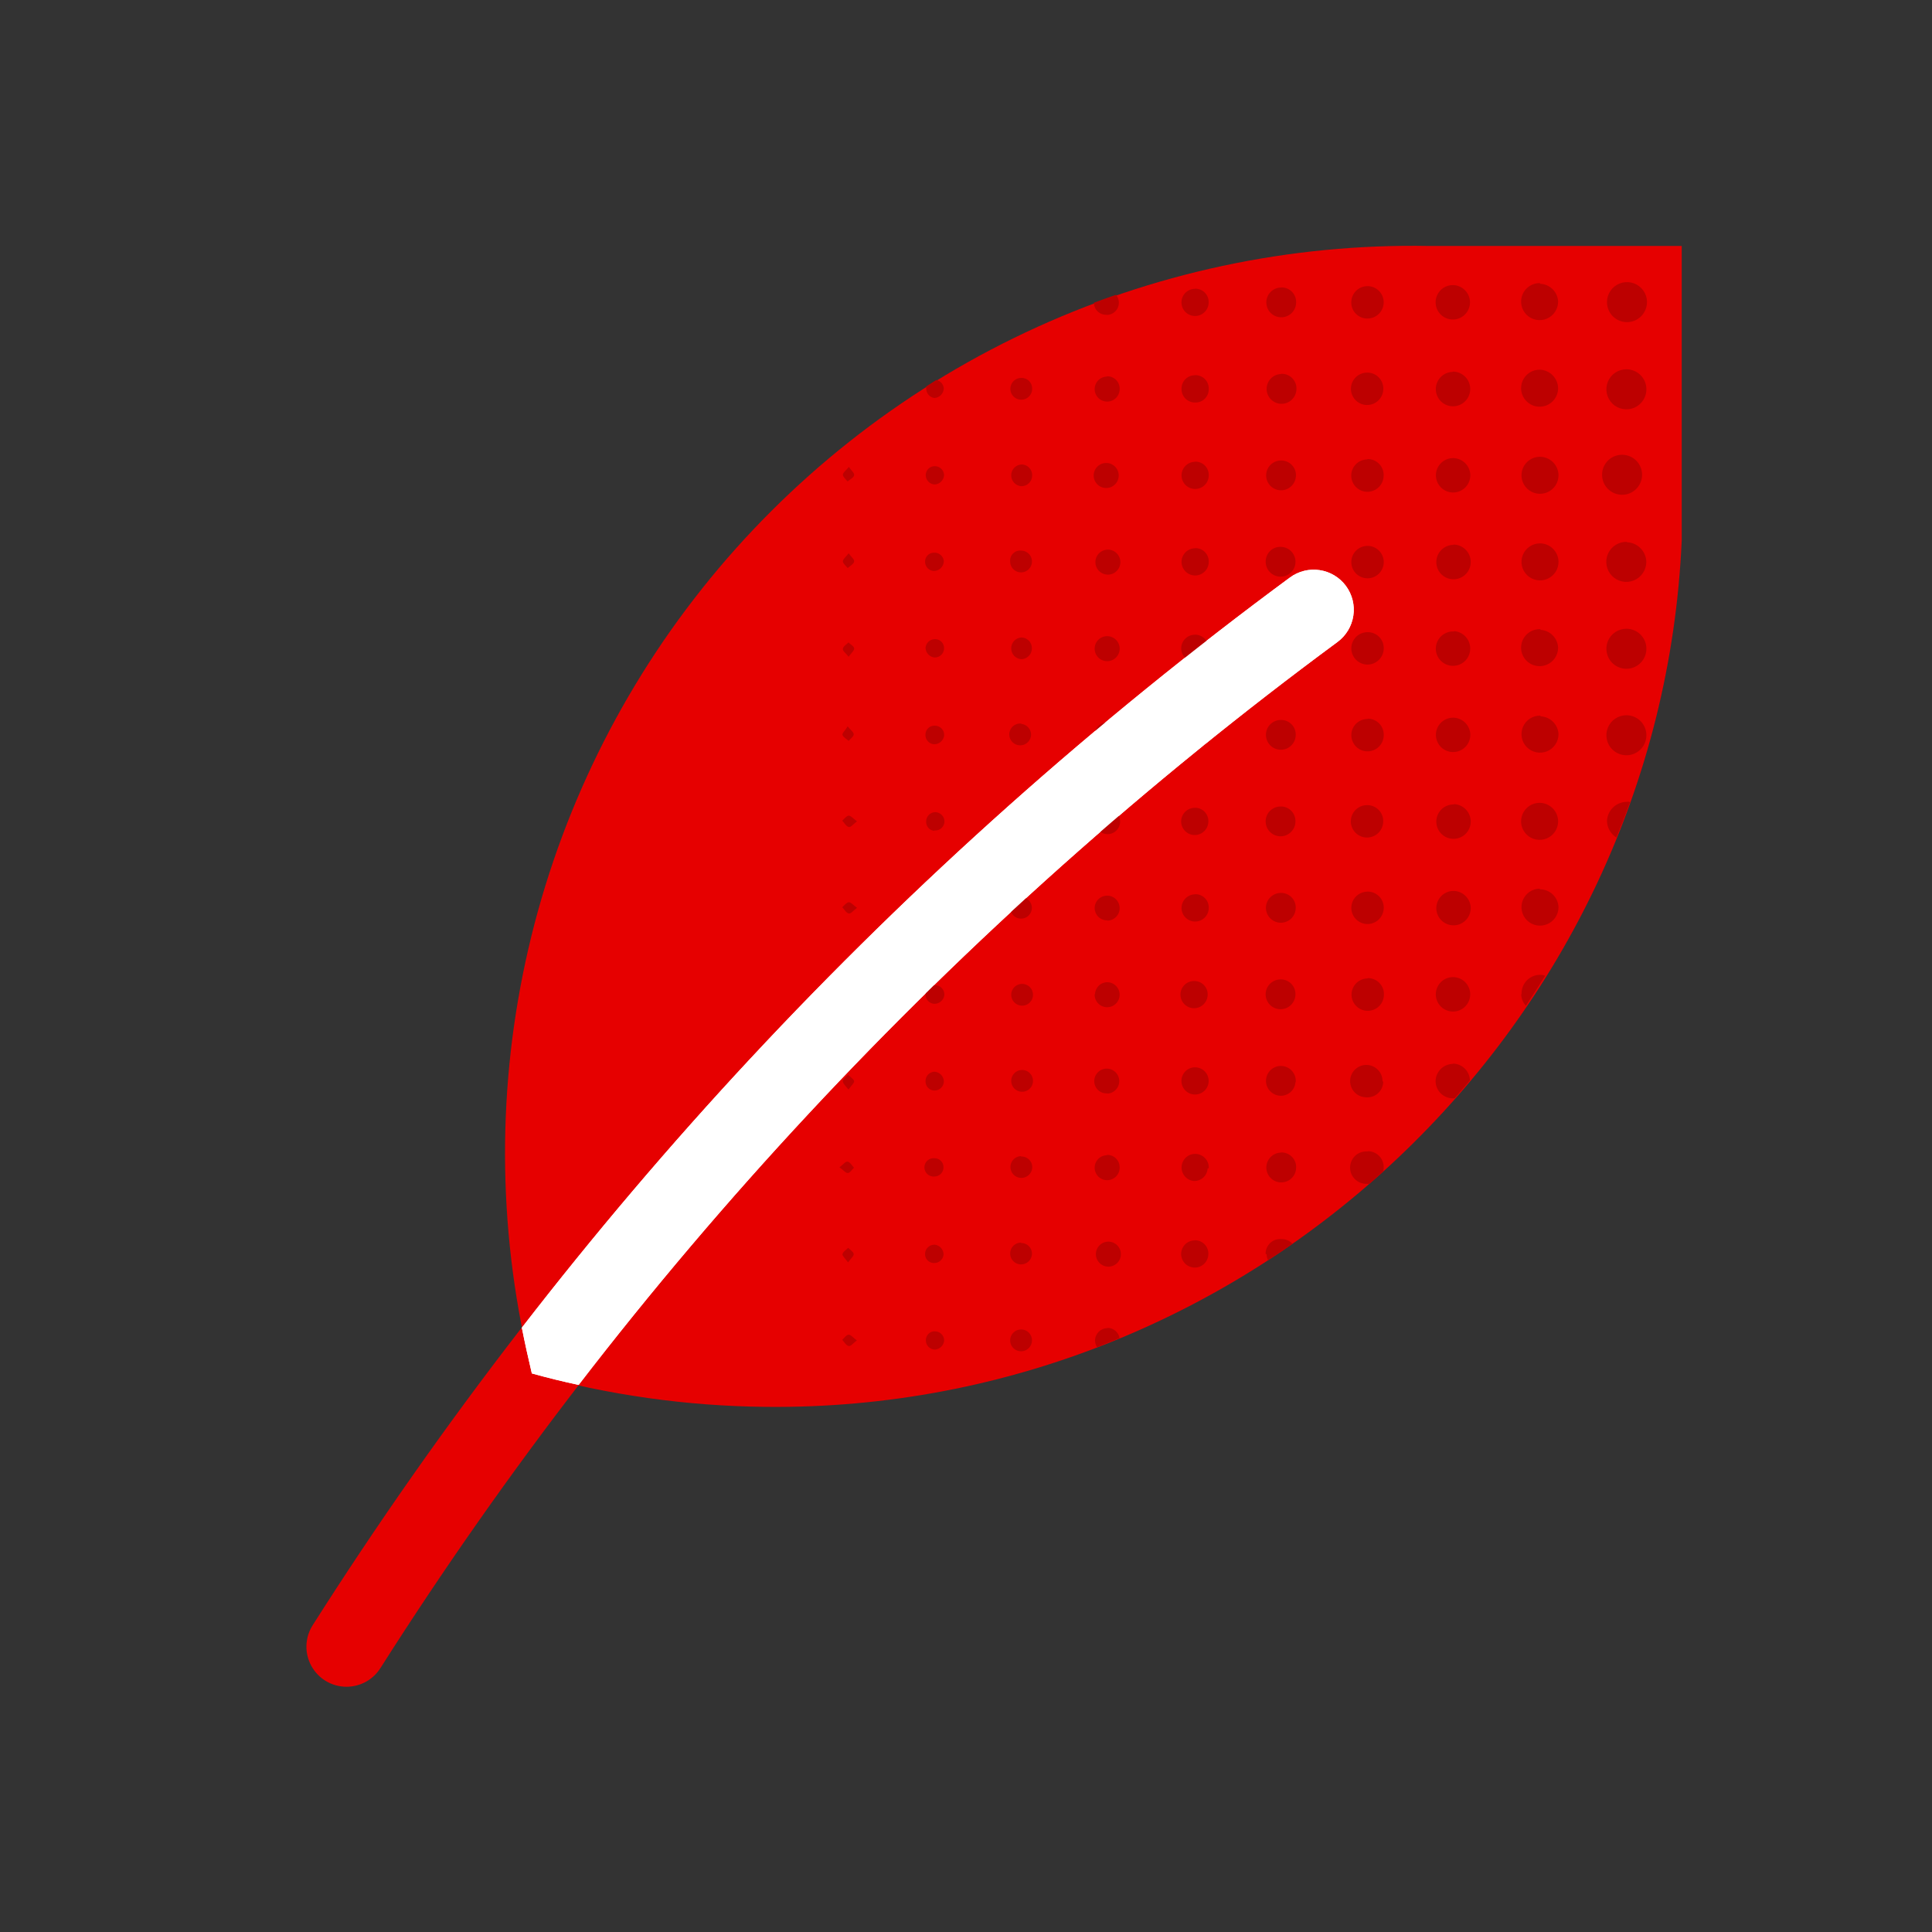
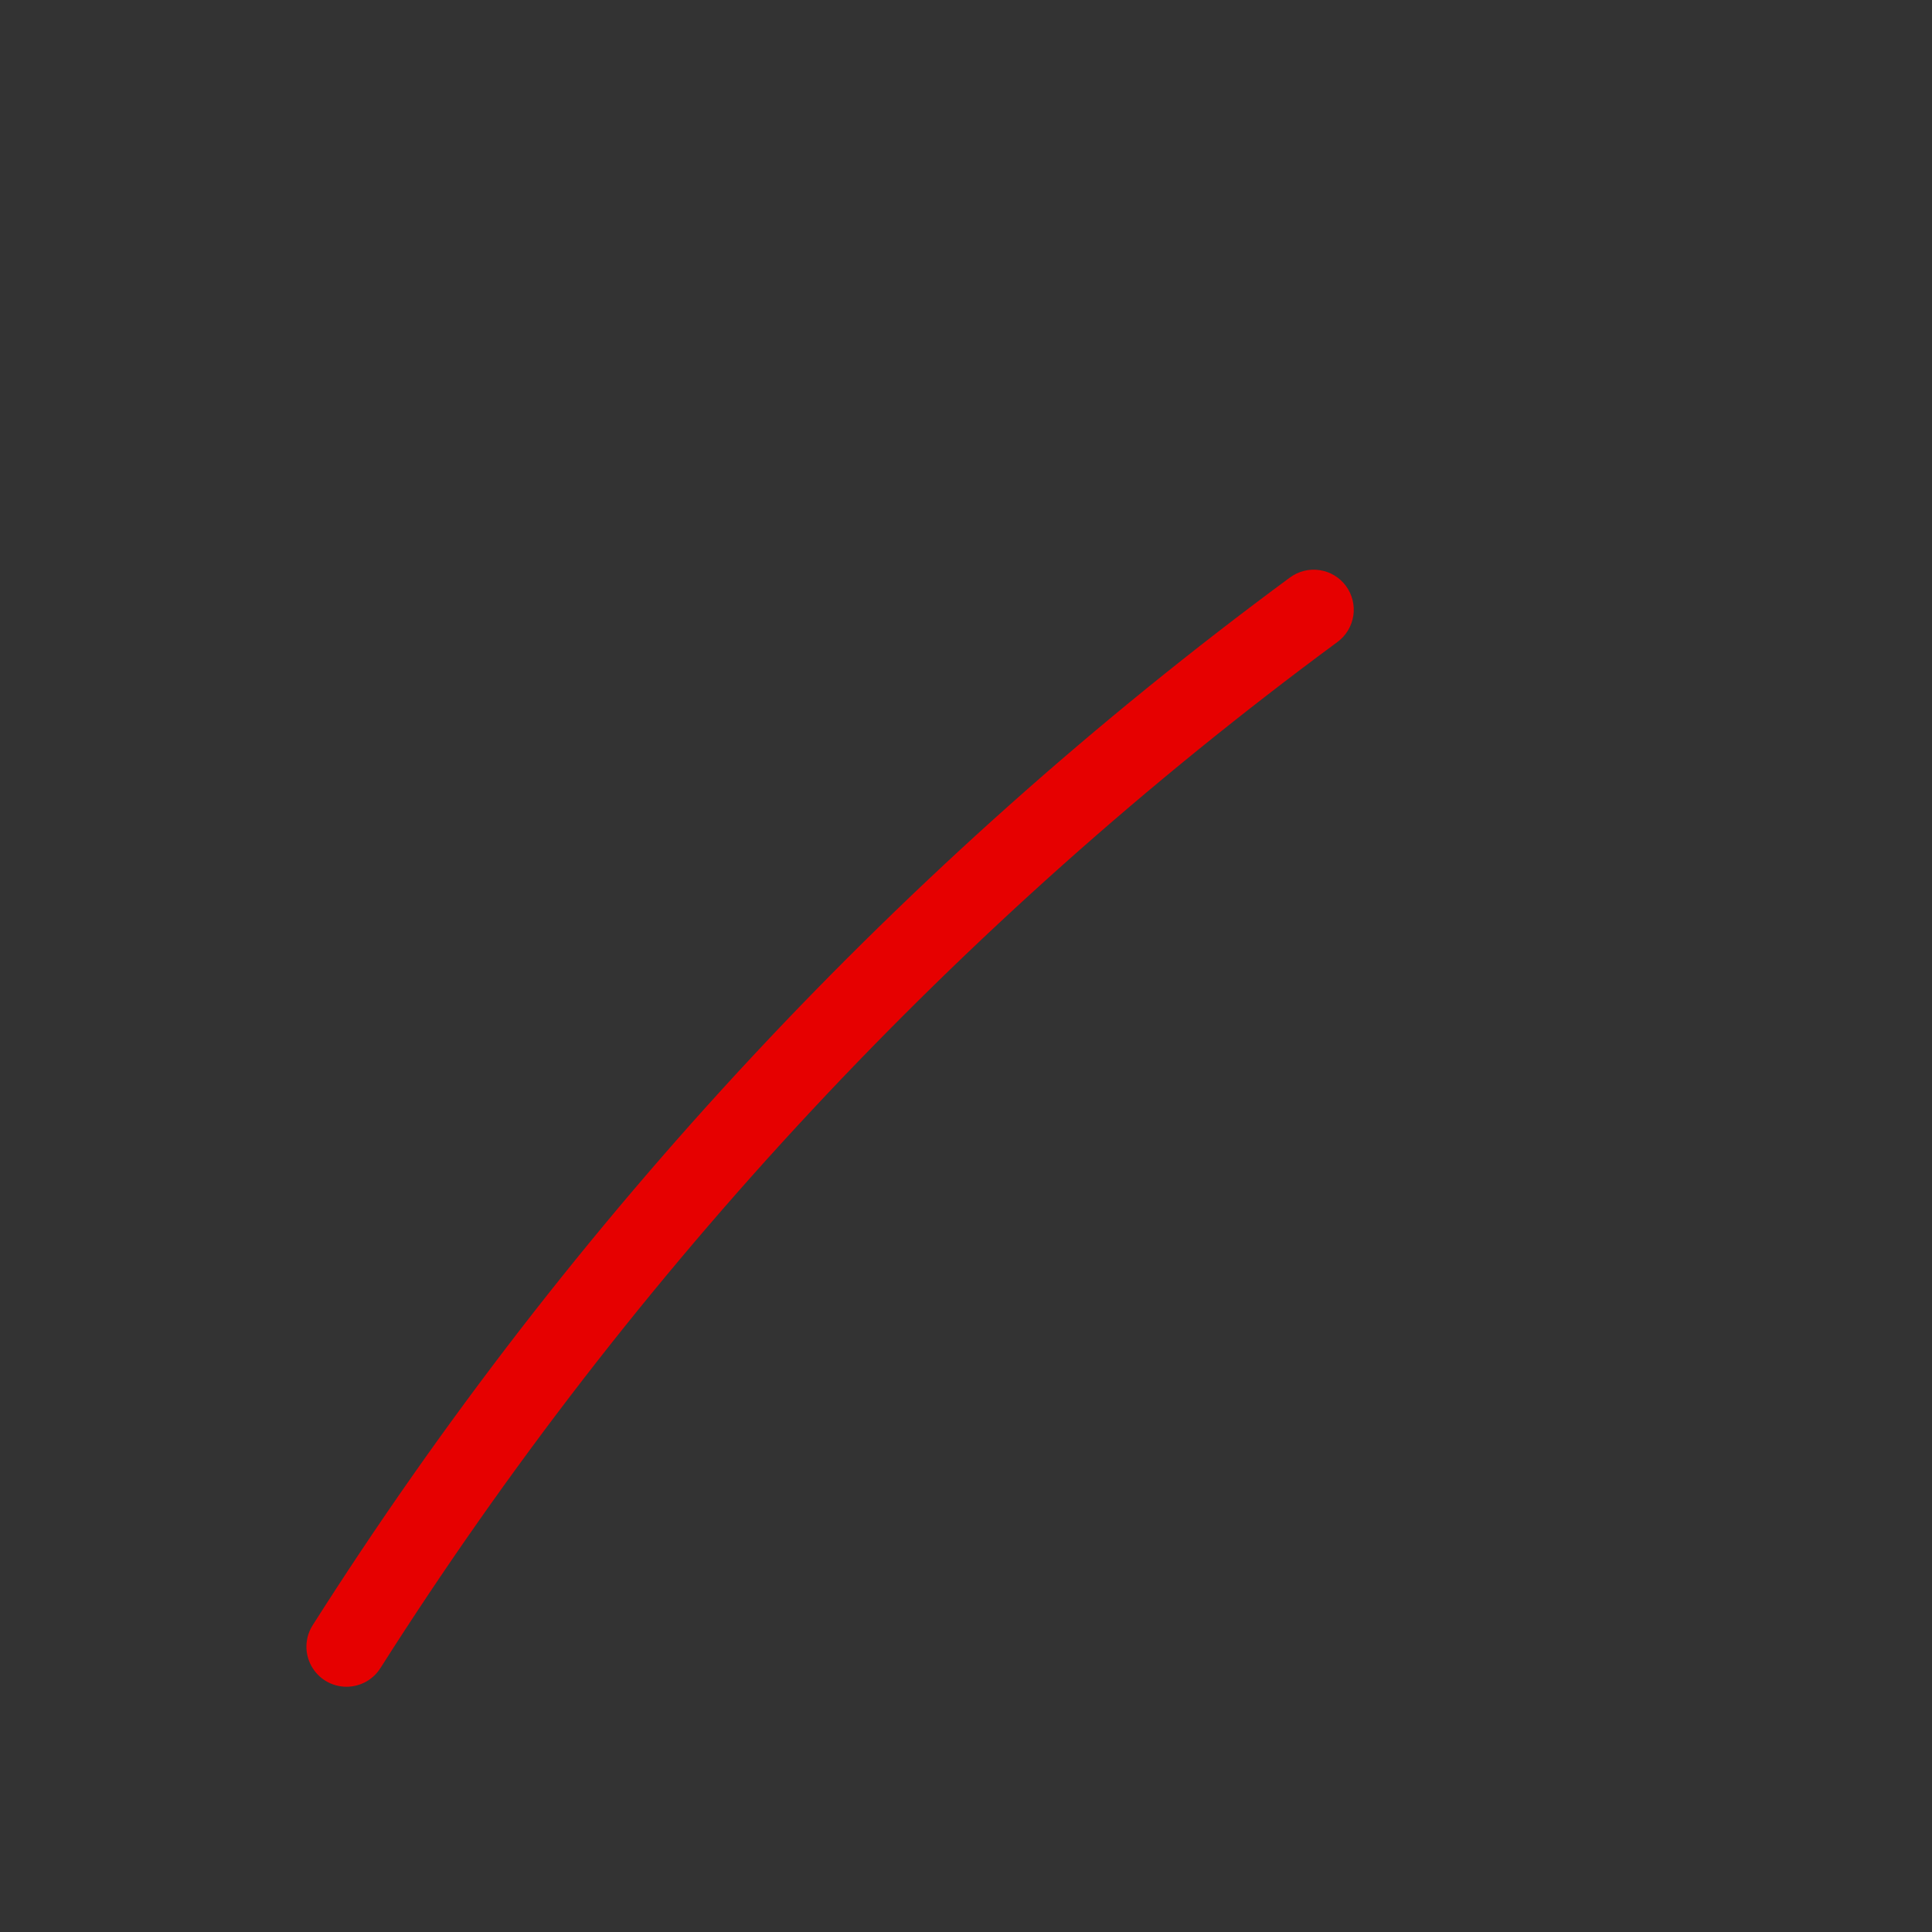
<svg xmlns="http://www.w3.org/2000/svg" width="48" height="48" viewBox="0 0 48 48" fill="none">
  <rect x="0" y="0" width="48" height="48" fill="#333333" stroke="none" />
-   <path d="M41.782 13.43C41.243 25.505 31.106 35.085 19.021 34.953C17.061 34.934 15.112 34.659 13.224 34.135C12.382 30.776 12.325 27.269 13.057 23.885C13.789 20.5 15.291 17.33 17.446 14.62C19.601 11.91 22.351 9.733 25.483 8.257C28.616 6.781 32.046 6.047 35.508 6.111H41.782V13.43Z" fill="#E60000" />
  <path d="M8.605 41.907C8.427 41.906 8.253 41.858 8.1 41.767C7.947 41.676 7.821 41.546 7.736 41.39C7.65 41.234 7.608 41.058 7.613 40.881C7.619 40.703 7.672 40.53 7.767 40.38C14.182 30.276 22.415 21.45 32.048 14.348C32.261 14.191 32.526 14.125 32.788 14.165C33.048 14.204 33.283 14.345 33.44 14.558C33.596 14.77 33.662 15.036 33.623 15.297C33.583 15.558 33.442 15.793 33.23 15.949C23.797 22.906 15.735 31.55 9.451 41.444C9.361 41.586 9.236 41.704 9.088 41.785C8.94 41.865 8.774 41.907 8.605 41.907Z" fill="#E60000" />
-   <path d="M33.23 15.95C33.442 15.793 33.584 15.559 33.623 15.297C33.663 15.037 33.597 14.771 33.44 14.558C33.283 14.346 33.049 14.204 32.788 14.165C32.527 14.126 32.261 14.191 32.048 14.348C27.218 17.911 22.729 21.914 18.638 26.306C16.649 28.443 14.758 30.67 12.965 32.986C13.04 33.367 13.124 33.745 13.214 34.123C13.597 34.23 13.985 34.324 14.376 34.409C16.176 32.071 18.083 29.823 20.096 27.664C24.102 23.361 28.499 19.44 33.23 15.95Z" fill="white" />
-   <path d="M39.925 7.506C39.925 7.407 39.954 7.31 40.01 7.228C40.065 7.146 40.144 7.082 40.236 7.045C40.328 7.008 40.429 6.999 40.526 7.02C40.623 7.04 40.711 7.089 40.78 7.161C40.849 7.232 40.895 7.322 40.912 7.42C40.929 7.518 40.917 7.618 40.876 7.709C40.836 7.799 40.77 7.876 40.686 7.928C40.602 7.981 40.504 8.007 40.405 8.003C40.276 7.999 40.154 7.944 40.064 7.852C39.975 7.759 39.925 7.635 39.925 7.506ZM40.407 17.77C40.308 17.77 40.211 17.8 40.129 17.855C40.047 17.91 39.983 17.989 39.946 18.081C39.909 18.172 39.9 18.273 39.921 18.37C39.941 18.467 39.99 18.555 40.061 18.624C40.132 18.693 40.222 18.739 40.319 18.757C40.417 18.774 40.517 18.762 40.608 18.723C40.699 18.683 40.775 18.616 40.828 18.533C40.881 18.449 40.907 18.351 40.904 18.252C40.901 18.123 40.846 18 40.754 17.91C40.661 17.82 40.536 17.77 40.407 17.77ZM40.407 15.621C40.308 15.621 40.211 15.651 40.129 15.706C40.047 15.761 39.983 15.84 39.946 15.932C39.909 16.024 39.9 16.124 39.921 16.221C39.941 16.318 39.99 16.407 40.061 16.476C40.132 16.544 40.222 16.591 40.319 16.608C40.417 16.626 40.517 16.614 40.608 16.574C40.699 16.534 40.775 16.468 40.828 16.384C40.881 16.3 40.907 16.203 40.904 16.104C40.901 15.974 40.846 15.852 40.754 15.761C40.661 15.671 40.536 15.621 40.407 15.621ZM40.407 9.175C40.308 9.175 40.211 9.204 40.129 9.26C40.047 9.315 39.983 9.394 39.946 9.486C39.909 9.578 39.9 9.679 39.921 9.776C39.942 9.873 39.991 9.961 40.062 10.03C40.133 10.099 40.224 10.145 40.321 10.162C40.419 10.179 40.519 10.167 40.61 10.127C40.7 10.086 40.777 10.02 40.829 9.936C40.882 9.852 40.908 9.754 40.904 9.655C40.9 9.525 40.845 9.403 40.752 9.313C40.659 9.224 40.534 9.174 40.405 9.175H40.407ZM39.925 20.394C39.926 20.477 39.948 20.559 39.99 20.632C40.031 20.704 40.09 20.765 40.161 20.809C40.28 20.516 40.395 20.22 40.502 19.921C40.472 19.918 40.442 19.918 40.412 19.921C40.286 19.924 40.166 19.974 40.075 20.061C39.985 20.149 39.931 20.268 39.925 20.394ZM40.422 13.462C40.323 13.459 40.225 13.485 40.141 13.538C40.057 13.59 39.991 13.666 39.95 13.757C39.91 13.848 39.898 13.948 39.915 14.046C39.932 14.143 39.978 14.234 40.047 14.305C40.115 14.376 40.204 14.425 40.301 14.446C40.398 14.467 40.499 14.458 40.591 14.421C40.683 14.384 40.761 14.32 40.817 14.238C40.872 14.156 40.902 14.059 40.902 13.96C40.9 13.831 40.847 13.709 40.756 13.618C40.666 13.527 40.543 13.475 40.415 13.472L40.422 13.462ZM40.422 11.314C40.35 11.295 40.274 11.293 40.201 11.308C40.128 11.323 40.059 11.354 39.999 11.399C39.94 11.444 39.891 11.502 39.857 11.569C39.823 11.635 39.804 11.708 39.803 11.783C39.801 11.858 39.816 11.932 39.846 12C39.877 12.068 39.922 12.128 39.98 12.176C40.037 12.224 40.104 12.259 40.176 12.277C40.248 12.296 40.324 12.298 40.397 12.284C40.508 12.261 40.608 12.202 40.68 12.116C40.753 12.03 40.794 11.921 40.797 11.809C40.8 11.696 40.764 11.585 40.696 11.495C40.628 11.405 40.531 11.341 40.422 11.314ZM38.273 17.78C38.182 17.777 38.092 17.802 38.014 17.851C37.937 17.9 37.876 17.971 37.839 18.055C37.803 18.139 37.792 18.232 37.808 18.322C37.824 18.412 37.867 18.495 37.931 18.561C37.995 18.626 38.077 18.671 38.166 18.69C38.256 18.709 38.349 18.701 38.434 18.666C38.519 18.632 38.591 18.573 38.642 18.497C38.694 18.421 38.721 18.331 38.721 18.24C38.715 18.123 38.666 18.013 38.583 17.931C38.501 17.849 38.39 17.802 38.273 17.797V17.78ZM38.256 22.078C38.165 22.078 38.077 22.106 38.002 22.157C37.927 22.209 37.868 22.281 37.834 22.365C37.8 22.449 37.792 22.541 37.81 22.63C37.828 22.719 37.873 22.801 37.937 22.865C38.002 22.928 38.084 22.972 38.173 22.989C38.262 23.006 38.354 22.997 38.438 22.962C38.522 22.927 38.593 22.868 38.644 22.793C38.694 22.717 38.721 22.628 38.721 22.538C38.716 22.418 38.664 22.305 38.578 22.222C38.491 22.14 38.376 22.094 38.256 22.095V22.078ZM38.256 7.033C38.164 7.032 38.075 7.059 37.998 7.109C37.922 7.159 37.862 7.231 37.827 7.316C37.791 7.4 37.782 7.493 37.8 7.583C37.817 7.673 37.862 7.755 37.926 7.82C37.991 7.884 38.074 7.928 38.164 7.945C38.254 7.963 38.347 7.953 38.431 7.917C38.515 7.881 38.587 7.821 38.637 7.744C38.687 7.667 38.712 7.578 38.711 7.486C38.704 7.371 38.654 7.263 38.572 7.183C38.49 7.103 38.381 7.055 38.266 7.051L38.256 7.033ZM37.793 24.691C37.794 24.801 37.835 24.907 37.91 24.987C38.074 24.739 38.233 24.49 38.39 24.241C38.346 24.225 38.298 24.218 38.251 24.219C38.189 24.221 38.128 24.235 38.072 24.261C38.016 24.287 37.965 24.323 37.923 24.369C37.882 24.415 37.849 24.468 37.829 24.527C37.808 24.585 37.8 24.647 37.803 24.709L37.793 24.691ZM38.268 15.631C38.177 15.628 38.086 15.652 38.008 15.7C37.931 15.748 37.869 15.819 37.831 15.902C37.794 15.986 37.782 16.079 37.797 16.169C37.813 16.259 37.855 16.343 37.918 16.409C37.982 16.475 38.063 16.521 38.153 16.54C38.242 16.56 38.336 16.552 38.421 16.518C38.506 16.485 38.579 16.426 38.631 16.35C38.682 16.275 38.71 16.185 38.711 16.094C38.706 15.979 38.66 15.87 38.58 15.788C38.5 15.706 38.392 15.656 38.278 15.649L38.268 15.631ZM38.711 9.662C38.713 9.54 38.667 9.422 38.584 9.333C38.5 9.244 38.385 9.19 38.263 9.185C38.172 9.182 38.083 9.207 38.006 9.255C37.929 9.303 37.869 9.373 37.831 9.456C37.794 9.539 37.782 9.631 37.797 9.72C37.812 9.81 37.853 9.893 37.916 9.959C37.978 10.025 38.058 10.072 38.146 10.093C38.235 10.113 38.327 10.107 38.412 10.076C38.497 10.044 38.571 9.988 38.624 9.914C38.677 9.841 38.708 9.753 38.711 9.662ZM38.251 13.5C38.16 13.502 38.072 13.53 37.997 13.583C37.923 13.635 37.865 13.708 37.832 13.792C37.799 13.877 37.792 13.97 37.811 14.058C37.831 14.147 37.876 14.228 37.942 14.291C38.007 14.354 38.09 14.396 38.179 14.412C38.269 14.429 38.361 14.418 38.444 14.382C38.528 14.345 38.598 14.285 38.648 14.209C38.697 14.133 38.722 14.043 38.721 13.952C38.718 13.83 38.667 13.714 38.579 13.629C38.491 13.544 38.373 13.498 38.251 13.5ZM38.251 11.348C38.16 11.35 38.072 11.379 37.997 11.431C37.923 11.483 37.865 11.556 37.832 11.641C37.799 11.726 37.792 11.818 37.811 11.907C37.831 11.996 37.876 12.077 37.942 12.14C38.007 12.203 38.09 12.245 38.179 12.261C38.269 12.277 38.361 12.267 38.444 12.23C38.528 12.194 38.598 12.134 38.648 12.058C38.697 11.981 38.722 11.892 38.721 11.801C38.718 11.679 38.666 11.563 38.579 11.478C38.491 11.394 38.373 11.347 38.251 11.348ZM38.251 19.946C38.16 19.946 38.071 19.973 37.995 20.023C37.92 20.074 37.861 20.146 37.826 20.23C37.791 20.314 37.782 20.406 37.799 20.495C37.817 20.584 37.861 20.666 37.925 20.731C37.989 20.795 38.071 20.839 38.16 20.857C38.249 20.875 38.341 20.866 38.425 20.832C38.509 20.797 38.581 20.739 38.632 20.664C38.683 20.588 38.711 20.5 38.711 20.409C38.711 20.288 38.664 20.172 38.58 20.086C38.496 20 38.381 19.949 38.261 19.946H38.251ZM36.1 17.83C36.015 17.83 35.933 17.856 35.863 17.903C35.793 17.95 35.738 18.017 35.706 18.095C35.674 18.174 35.666 18.259 35.683 18.342C35.7 18.425 35.74 18.501 35.8 18.561C35.86 18.62 35.937 18.661 36.02 18.677C36.102 18.693 36.188 18.685 36.266 18.652C36.344 18.62 36.411 18.565 36.458 18.495C36.505 18.424 36.53 18.342 36.53 18.257C36.529 18.146 36.484 18.039 36.406 17.959C36.327 17.879 36.221 17.833 36.109 17.83H36.1ZM36.1 7.083C36.015 7.082 35.932 7.106 35.861 7.152C35.791 7.198 35.735 7.264 35.702 7.342C35.668 7.42 35.659 7.505 35.674 7.589C35.689 7.672 35.729 7.748 35.788 7.809C35.847 7.87 35.922 7.911 36.005 7.929C36.087 7.947 36.173 7.94 36.252 7.909C36.331 7.878 36.398 7.824 36.446 7.754C36.494 7.685 36.521 7.603 36.522 7.518C36.523 7.408 36.482 7.301 36.406 7.22C36.331 7.139 36.227 7.09 36.117 7.083H36.1ZM36.1 24.276C35.986 24.276 35.877 24.321 35.797 24.401C35.717 24.482 35.672 24.59 35.672 24.704C35.672 24.817 35.717 24.926 35.797 25.006C35.877 25.087 35.986 25.132 36.1 25.132C36.213 25.132 36.322 25.087 36.402 25.006C36.482 24.926 36.527 24.817 36.527 24.704C36.527 24.59 36.482 24.482 36.402 24.401C36.322 24.321 36.213 24.276 36.1 24.276ZM36.1 11.381C36.015 11.381 35.933 11.407 35.863 11.454C35.793 11.501 35.738 11.568 35.706 11.646C35.674 11.724 35.666 11.81 35.683 11.893C35.699 11.975 35.74 12.051 35.8 12.111C35.859 12.171 35.935 12.211 36.018 12.228C36.101 12.245 36.187 12.236 36.265 12.204C36.343 12.172 36.41 12.118 36.457 12.048C36.504 11.978 36.529 11.895 36.53 11.811C36.529 11.699 36.485 11.591 36.407 11.511C36.328 11.431 36.222 11.384 36.109 11.381H36.1ZM36.124 22.135C36.039 22.132 35.955 22.155 35.883 22.201C35.812 22.246 35.755 22.312 35.721 22.39C35.686 22.468 35.676 22.554 35.691 22.638C35.706 22.722 35.746 22.799 35.805 22.86C35.864 22.921 35.941 22.963 36.024 22.981C36.107 22.998 36.194 22.991 36.273 22.959C36.352 22.927 36.419 22.872 36.467 22.801C36.514 22.731 36.54 22.648 36.54 22.562C36.539 22.451 36.495 22.345 36.417 22.266C36.34 22.186 36.235 22.139 36.124 22.135ZM36.109 13.537C36.025 13.537 35.943 13.563 35.873 13.61C35.803 13.658 35.748 13.725 35.716 13.803C35.684 13.881 35.676 13.967 35.693 14.05C35.709 14.133 35.751 14.209 35.81 14.268C35.87 14.328 35.947 14.368 36.029 14.384C36.112 14.401 36.198 14.392 36.276 14.36C36.354 14.327 36.421 14.272 36.468 14.202C36.515 14.132 36.54 14.049 36.54 13.965C36.54 13.908 36.529 13.852 36.508 13.799C36.486 13.746 36.455 13.698 36.415 13.658C36.375 13.618 36.327 13.585 36.275 13.563C36.222 13.541 36.166 13.53 36.109 13.53V13.537ZM36.122 19.986C36.037 19.984 35.953 20.007 35.881 20.053C35.809 20.099 35.753 20.166 35.719 20.244C35.685 20.322 35.676 20.409 35.692 20.493C35.707 20.576 35.748 20.654 35.808 20.714C35.868 20.775 35.944 20.816 36.028 20.833C36.111 20.85 36.198 20.841 36.277 20.808C36.355 20.776 36.422 20.72 36.469 20.649C36.516 20.578 36.541 20.494 36.54 20.409C36.539 20.297 36.495 20.19 36.417 20.109C36.34 20.029 36.234 19.982 36.122 19.978V19.986ZM36.122 15.688C36.037 15.684 35.952 15.705 35.879 15.749C35.806 15.793 35.748 15.857 35.712 15.935C35.676 16.012 35.664 16.098 35.677 16.182C35.69 16.266 35.728 16.345 35.787 16.407C35.845 16.469 35.92 16.513 36.003 16.532C36.086 16.551 36.173 16.545 36.252 16.515C36.332 16.485 36.401 16.431 36.45 16.361C36.499 16.291 36.526 16.209 36.527 16.123C36.53 16.014 36.491 15.907 36.418 15.825C36.345 15.742 36.244 15.691 36.134 15.681L36.122 15.688ZM36.09 9.239C36.005 9.241 35.923 9.268 35.854 9.317C35.785 9.365 35.731 9.433 35.701 9.512C35.67 9.591 35.664 9.677 35.682 9.759C35.7 9.842 35.742 9.917 35.803 9.976C35.864 10.034 35.941 10.073 36.024 10.088C36.108 10.103 36.193 10.093 36.271 10.059C36.348 10.025 36.414 9.969 36.459 9.898C36.505 9.827 36.529 9.744 36.527 9.66C36.526 9.547 36.481 9.439 36.401 9.359C36.322 9.28 36.215 9.234 36.102 9.232L36.09 9.239ZM36.09 26.432C35.976 26.436 35.868 26.483 35.789 26.565C35.71 26.647 35.666 26.756 35.667 26.87C35.67 26.981 35.716 27.087 35.795 27.165C35.875 27.242 35.981 27.287 36.092 27.288H36.139C36.269 27.144 36.388 26.994 36.52 26.845C36.517 26.736 36.473 26.631 36.397 26.553C36.32 26.475 36.216 26.429 36.107 26.425L36.09 26.432ZM34.349 26.878C34.352 26.797 34.332 26.718 34.29 26.65C34.248 26.582 34.187 26.527 34.114 26.494C34.041 26.46 33.96 26.45 33.881 26.462C33.802 26.476 33.729 26.512 33.67 26.567C33.612 26.621 33.571 26.692 33.553 26.77C33.535 26.849 33.541 26.93 33.57 27.005C33.599 27.08 33.649 27.144 33.715 27.19C33.78 27.236 33.858 27.261 33.938 27.263C33.993 27.267 34.049 27.26 34.101 27.242C34.154 27.224 34.202 27.195 34.242 27.157C34.282 27.119 34.314 27.073 34.336 27.022C34.357 26.971 34.367 26.916 34.366 26.86L34.349 26.878ZM33.973 20.003C33.893 20.001 33.814 20.023 33.747 20.066C33.679 20.109 33.626 20.172 33.594 20.245C33.562 20.318 33.552 20.4 33.567 20.479C33.581 20.557 33.619 20.63 33.675 20.687C33.731 20.745 33.802 20.784 33.881 20.8C33.959 20.817 34.041 20.809 34.115 20.779C34.189 20.749 34.253 20.698 34.297 20.631C34.342 20.565 34.366 20.486 34.366 20.406C34.367 20.354 34.358 20.302 34.338 20.253C34.319 20.204 34.29 20.16 34.254 20.123C34.217 20.085 34.174 20.055 34.125 20.035C34.077 20.014 34.026 20.004 33.973 20.003ZM33.973 9.257C33.893 9.255 33.814 9.278 33.747 9.321C33.68 9.365 33.627 9.427 33.595 9.501C33.564 9.574 33.555 9.656 33.57 9.735C33.585 9.813 33.623 9.886 33.679 9.943C33.735 10 33.807 10.039 33.886 10.055C33.964 10.07 34.046 10.062 34.12 10.032C34.194 10.001 34.257 9.949 34.301 9.882C34.346 9.816 34.369 9.737 34.369 9.657C34.369 9.605 34.359 9.553 34.339 9.504C34.319 9.456 34.29 9.411 34.253 9.374C34.216 9.337 34.172 9.307 34.123 9.287C34.075 9.267 34.023 9.257 33.971 9.257H33.973ZM33.973 22.152C33.894 22.153 33.816 22.177 33.751 22.221C33.685 22.265 33.633 22.328 33.603 22.401C33.573 22.475 33.565 22.555 33.58 22.633C33.596 22.711 33.634 22.783 33.69 22.839C33.746 22.895 33.817 22.934 33.895 22.95C33.973 22.966 34.053 22.958 34.127 22.928C34.2 22.899 34.264 22.848 34.308 22.782C34.353 22.717 34.377 22.639 34.379 22.56C34.38 22.505 34.37 22.451 34.349 22.4C34.329 22.349 34.298 22.303 34.259 22.265C34.219 22.227 34.173 22.197 34.121 22.177C34.07 22.158 34.015 22.149 33.961 22.152H33.973ZM33.99 15.706C33.91 15.703 33.831 15.724 33.763 15.766C33.695 15.808 33.641 15.87 33.608 15.943C33.575 16.016 33.565 16.097 33.578 16.176C33.592 16.255 33.629 16.328 33.684 16.386C33.739 16.444 33.81 16.484 33.888 16.502C33.967 16.519 34.048 16.513 34.123 16.483C34.197 16.454 34.261 16.403 34.307 16.337C34.353 16.272 34.377 16.194 34.379 16.114C34.38 16.06 34.371 16.007 34.352 15.957C34.332 15.908 34.303 15.862 34.266 15.824C34.228 15.786 34.183 15.756 34.134 15.736C34.084 15.715 34.032 15.705 33.978 15.706H33.99ZM33.963 7.914C34.042 7.916 34.12 7.895 34.188 7.853C34.255 7.811 34.309 7.751 34.341 7.679C34.374 7.606 34.385 7.526 34.373 7.448C34.361 7.37 34.325 7.297 34.272 7.239C34.218 7.18 34.149 7.139 34.072 7.12C33.995 7.101 33.914 7.105 33.839 7.132C33.765 7.158 33.7 7.206 33.652 7.27C33.605 7.333 33.577 7.409 33.573 7.488C33.569 7.541 33.576 7.594 33.593 7.645C33.61 7.695 33.637 7.741 33.672 7.781C33.708 7.82 33.75 7.852 33.798 7.875C33.846 7.898 33.898 7.911 33.951 7.914H33.963ZM33.988 17.862C33.908 17.86 33.829 17.881 33.761 17.924C33.693 17.966 33.64 18.028 33.607 18.101C33.575 18.174 33.565 18.256 33.579 18.335C33.593 18.413 33.63 18.486 33.685 18.544C33.741 18.602 33.812 18.642 33.891 18.659C33.969 18.675 34.051 18.669 34.125 18.639C34.2 18.609 34.263 18.558 34.308 18.492C34.354 18.426 34.378 18.347 34.379 18.267C34.38 18.213 34.372 18.16 34.352 18.109C34.333 18.059 34.303 18.013 34.266 17.974C34.228 17.936 34.183 17.905 34.133 17.885C34.083 17.864 34.03 17.854 33.976 17.855L33.988 17.862ZM33.988 24.308C33.908 24.307 33.829 24.329 33.762 24.373C33.695 24.416 33.642 24.478 33.611 24.552C33.579 24.625 33.57 24.707 33.584 24.785C33.599 24.864 33.637 24.936 33.693 24.993C33.749 25.05 33.821 25.09 33.899 25.106C33.978 25.122 34.059 25.114 34.133 25.084C34.207 25.054 34.27 25.002 34.315 24.936C34.36 24.869 34.383 24.791 34.383 24.711C34.385 24.657 34.376 24.602 34.356 24.552C34.335 24.501 34.305 24.455 34.266 24.416C34.228 24.378 34.181 24.348 34.13 24.328C34.08 24.308 34.025 24.299 33.971 24.301L33.988 24.308ZM33.988 28.608C33.933 28.603 33.877 28.608 33.825 28.625C33.772 28.641 33.723 28.668 33.681 28.704C33.64 28.741 33.606 28.785 33.582 28.835C33.558 28.885 33.545 28.939 33.543 28.994C33.541 29.049 33.55 29.104 33.57 29.156C33.59 29.207 33.621 29.254 33.66 29.293C33.699 29.332 33.745 29.363 33.797 29.384C33.848 29.404 33.903 29.414 33.958 29.412C33.98 29.414 34.001 29.414 34.023 29.412C34.137 29.312 34.252 29.213 34.364 29.111C34.372 29.081 34.376 29.05 34.376 29.019C34.38 28.965 34.372 28.911 34.353 28.86C34.335 28.809 34.306 28.762 34.268 28.723C34.231 28.684 34.186 28.653 34.136 28.632C34.086 28.611 34.032 28.6 33.978 28.601L33.988 28.608ZM33.976 11.413C33.896 11.413 33.819 11.436 33.752 11.479C33.686 11.523 33.634 11.585 33.603 11.658C33.572 11.731 33.563 11.811 33.577 11.889C33.592 11.967 33.629 12.04 33.684 12.096C33.739 12.153 33.81 12.193 33.888 12.21C33.965 12.226 34.046 12.22 34.12 12.191C34.194 12.162 34.258 12.112 34.303 12.047C34.349 11.982 34.374 11.905 34.376 11.826C34.38 11.771 34.371 11.715 34.352 11.663C34.333 11.611 34.303 11.564 34.264 11.524C34.226 11.485 34.179 11.454 34.128 11.433C34.076 11.413 34.021 11.403 33.966 11.406L33.976 11.413ZM33.976 13.562C33.869 13.562 33.766 13.604 33.691 13.68C33.615 13.755 33.573 13.858 33.573 13.965C33.573 14.072 33.615 14.174 33.691 14.25C33.766 14.325 33.869 14.368 33.976 14.368C34.083 14.368 34.185 14.325 34.261 14.25C34.336 14.174 34.379 14.072 34.379 13.965C34.379 13.858 34.336 13.755 34.261 13.68C34.185 13.604 34.083 13.562 33.976 13.562ZM31.809 24.333C31.736 24.334 31.666 24.357 31.605 24.398C31.545 24.439 31.498 24.497 31.471 24.564C31.444 24.632 31.437 24.706 31.451 24.777C31.466 24.849 31.501 24.914 31.552 24.966C31.604 25.017 31.669 25.052 31.741 25.067C31.812 25.081 31.886 25.075 31.954 25.047C32.021 25.02 32.079 24.973 32.12 24.913C32.161 24.853 32.184 24.782 32.185 24.709C32.187 24.659 32.178 24.609 32.16 24.563C32.142 24.517 32.114 24.475 32.079 24.439C32.044 24.404 32.002 24.377 31.955 24.358C31.909 24.34 31.859 24.331 31.809 24.333ZM31.834 17.887C31.761 17.884 31.688 17.904 31.625 17.943C31.563 17.982 31.514 18.039 31.483 18.106C31.453 18.174 31.444 18.248 31.457 18.321C31.469 18.393 31.503 18.461 31.555 18.514C31.606 18.567 31.671 18.604 31.743 18.619C31.815 18.635 31.89 18.629 31.959 18.602C32.027 18.574 32.086 18.527 32.128 18.466C32.169 18.405 32.192 18.334 32.192 18.26C32.194 18.212 32.185 18.164 32.168 18.119C32.151 18.074 32.125 18.033 32.091 17.998C32.058 17.964 32.018 17.936 31.974 17.917C31.93 17.898 31.882 17.887 31.834 17.887ZM31.814 15.736C31.715 15.738 31.621 15.779 31.553 15.85C31.484 15.921 31.447 16.017 31.449 16.116C31.451 16.215 31.492 16.309 31.563 16.378C31.635 16.446 31.73 16.484 31.829 16.482C31.878 16.482 31.925 16.473 31.97 16.454C32.014 16.436 32.055 16.409 32.089 16.374C32.122 16.34 32.149 16.299 32.167 16.254C32.185 16.21 32.193 16.162 32.192 16.114C32.194 16.063 32.185 16.012 32.167 15.965C32.148 15.918 32.119 15.875 32.083 15.839C32.047 15.804 32.004 15.776 31.956 15.758C31.908 15.741 31.858 15.733 31.807 15.736H31.814ZM32.192 26.885C32.199 26.812 32.183 26.738 32.147 26.674C32.112 26.61 32.058 26.557 31.992 26.524C31.927 26.49 31.853 26.477 31.78 26.485C31.707 26.494 31.638 26.524 31.582 26.572C31.526 26.62 31.486 26.683 31.466 26.754C31.447 26.825 31.448 26.9 31.471 26.97C31.494 27.039 31.538 27.101 31.596 27.146C31.654 27.191 31.724 27.218 31.797 27.223C31.845 27.227 31.893 27.221 31.938 27.205C31.983 27.19 32.025 27.166 32.061 27.135C32.097 27.103 32.127 27.065 32.148 27.022C32.169 26.979 32.182 26.933 32.185 26.885H32.192ZM31.819 22.184C31.746 22.185 31.675 22.207 31.615 22.248C31.554 22.289 31.507 22.346 31.479 22.414C31.451 22.481 31.444 22.555 31.458 22.627C31.473 22.699 31.508 22.764 31.559 22.816C31.61 22.868 31.676 22.903 31.747 22.918C31.819 22.933 31.893 22.926 31.961 22.898C32.029 22.871 32.087 22.825 32.128 22.764C32.169 22.704 32.191 22.633 32.192 22.56C32.194 22.51 32.185 22.46 32.167 22.413C32.148 22.366 32.12 22.324 32.085 22.289C32.049 22.253 32.006 22.226 31.959 22.208C31.912 22.19 31.862 22.182 31.812 22.184H31.819ZM31.446 13.927C31.44 14.001 31.457 14.075 31.493 14.139C31.529 14.203 31.584 14.255 31.65 14.288C31.715 14.321 31.79 14.334 31.863 14.324C31.936 14.315 32.005 14.284 32.06 14.235C32.116 14.187 32.155 14.123 32.174 14.051C32.193 13.98 32.19 13.905 32.166 13.835C32.141 13.765 32.097 13.704 32.038 13.66C31.979 13.616 31.908 13.59 31.834 13.587C31.786 13.583 31.738 13.589 31.693 13.605C31.647 13.62 31.605 13.644 31.569 13.676C31.533 13.708 31.504 13.746 31.483 13.79C31.462 13.833 31.449 13.88 31.446 13.927ZM31.834 11.44C31.761 11.439 31.69 11.459 31.628 11.498C31.567 11.537 31.518 11.594 31.488 11.661C31.459 11.727 31.45 11.801 31.462 11.873C31.474 11.945 31.507 12.012 31.557 12.065C31.607 12.118 31.672 12.155 31.743 12.172C31.814 12.188 31.888 12.184 31.957 12.158C32.025 12.133 32.084 12.087 32.127 12.028C32.17 11.969 32.194 11.899 32.197 11.826C32.2 11.776 32.193 11.727 32.176 11.68C32.159 11.634 32.132 11.591 32.098 11.555C32.065 11.519 32.024 11.491 31.978 11.471C31.933 11.451 31.884 11.441 31.834 11.44ZM31.834 9.292C31.761 9.293 31.69 9.315 31.63 9.356C31.57 9.397 31.523 9.456 31.496 9.523C31.468 9.591 31.462 9.665 31.476 9.737C31.491 9.808 31.526 9.874 31.578 9.925C31.63 9.976 31.696 10.011 31.767 10.026C31.839 10.04 31.913 10.033 31.98 10.005C32.048 9.977 32.106 9.93 32.147 9.869C32.187 9.809 32.209 9.738 32.21 9.665C32.212 9.613 32.203 9.561 32.183 9.513C32.163 9.464 32.133 9.421 32.095 9.385C32.057 9.35 32.012 9.323 31.963 9.306C31.913 9.29 31.861 9.284 31.809 9.289L31.834 9.292ZM31.469 31.16C31.47 31.213 31.482 31.266 31.503 31.314C31.71 31.18 31.914 31.043 32.113 30.904C32.079 30.866 32.037 30.835 31.99 30.815C31.944 30.794 31.893 30.784 31.842 30.785C31.79 30.78 31.738 30.786 31.69 30.802C31.641 30.819 31.596 30.846 31.558 30.881C31.521 30.916 31.491 30.959 31.471 31.007C31.451 31.055 31.442 31.106 31.444 31.158L31.469 31.16ZM31.844 20.038C31.769 20.032 31.694 20.049 31.629 20.087C31.564 20.124 31.512 20.181 31.48 20.248C31.448 20.316 31.437 20.392 31.449 20.467C31.461 20.541 31.495 20.61 31.547 20.664C31.599 20.718 31.666 20.755 31.74 20.77C31.814 20.786 31.89 20.778 31.959 20.749C32.028 20.719 32.087 20.67 32.127 20.606C32.168 20.543 32.188 20.469 32.185 20.394C32.184 20.298 32.145 20.206 32.076 20.139C32.008 20.072 31.915 20.035 31.819 20.036L31.844 20.038ZM31.844 7.143C31.77 7.14 31.698 7.16 31.635 7.199C31.573 7.238 31.523 7.295 31.493 7.362C31.463 7.429 31.454 7.504 31.467 7.577C31.479 7.649 31.513 7.717 31.564 7.77C31.616 7.823 31.681 7.86 31.753 7.875C31.825 7.891 31.9 7.885 31.969 7.857C32.037 7.83 32.096 7.783 32.138 7.722C32.179 7.661 32.202 7.59 32.202 7.516C32.204 7.467 32.196 7.418 32.178 7.372C32.16 7.326 32.133 7.284 32.099 7.249C32.064 7.214 32.023 7.186 31.978 7.168C31.932 7.149 31.883 7.14 31.834 7.14L31.844 7.143ZM31.827 28.636C31.754 28.637 31.683 28.659 31.623 28.701C31.562 28.742 31.516 28.8 31.488 28.867C31.461 28.935 31.454 29.009 31.469 29.081C31.483 29.152 31.519 29.218 31.571 29.269C31.622 29.321 31.688 29.356 31.76 29.37C31.831 29.384 31.905 29.377 31.973 29.349C32.041 29.321 32.098 29.274 32.139 29.214C32.18 29.153 32.202 29.082 32.202 29.009C32.204 28.958 32.195 28.906 32.176 28.859C32.157 28.811 32.127 28.768 32.09 28.733C32.053 28.697 32.009 28.67 31.96 28.653C31.912 28.636 31.861 28.629 31.809 28.633L31.827 28.636ZM29.698 20.07C29.631 20.067 29.564 20.085 29.507 20.12C29.45 20.155 29.404 20.206 29.376 20.267C29.348 20.328 29.338 20.396 29.349 20.462C29.36 20.529 29.39 20.59 29.436 20.639C29.482 20.689 29.541 20.723 29.607 20.738C29.672 20.753 29.741 20.748 29.804 20.724C29.866 20.7 29.921 20.658 29.959 20.603C29.998 20.549 30.02 20.483 30.021 20.416C30.024 20.37 30.017 20.325 30 20.282C29.984 20.239 29.959 20.2 29.927 20.167C29.895 20.134 29.857 20.109 29.814 20.092C29.772 20.075 29.726 20.067 29.68 20.068L29.698 20.07ZM29.698 30.817C29.631 30.814 29.564 30.831 29.507 30.866C29.45 30.901 29.404 30.952 29.376 31.014C29.348 31.075 29.338 31.142 29.349 31.209C29.36 31.275 29.39 31.337 29.436 31.386C29.482 31.435 29.541 31.469 29.607 31.484C29.672 31.5 29.741 31.495 29.804 31.471C29.866 31.447 29.921 31.405 29.959 31.35C29.998 31.295 30.02 31.23 30.021 31.163C30.024 31.117 30.017 31.071 30 31.028C29.984 30.985 29.959 30.947 29.927 30.914C29.895 30.881 29.857 30.855 29.814 30.838C29.772 30.821 29.726 30.813 29.68 30.814L29.698 30.817ZM29.698 9.324C29.654 9.322 29.61 9.329 29.568 9.344C29.527 9.36 29.489 9.383 29.457 9.414C29.425 9.444 29.399 9.481 29.382 9.521C29.364 9.562 29.355 9.606 29.355 9.65C29.352 9.695 29.359 9.74 29.375 9.783C29.391 9.825 29.415 9.864 29.446 9.897C29.477 9.93 29.515 9.956 29.556 9.973C29.598 9.991 29.643 10.001 29.688 10C29.732 10.002 29.776 9.995 29.818 9.98C29.859 9.965 29.897 9.941 29.929 9.911C29.961 9.88 29.986 9.844 30.004 9.803C30.022 9.762 30.031 9.719 30.031 9.675C30.034 9.627 30.027 9.579 30.01 9.534C29.993 9.489 29.966 9.449 29.932 9.415C29.898 9.382 29.857 9.356 29.811 9.34C29.766 9.324 29.718 9.317 29.671 9.321L29.698 9.324ZM30.031 29.029C30.036 28.962 30.021 28.896 29.988 28.838C29.955 28.781 29.906 28.734 29.846 28.704C29.787 28.674 29.72 28.662 29.654 28.67C29.588 28.677 29.526 28.704 29.475 28.747C29.425 28.79 29.388 28.847 29.369 28.911C29.35 28.975 29.351 29.043 29.371 29.106C29.39 29.17 29.429 29.226 29.48 29.268C29.532 29.31 29.594 29.336 29.661 29.342C29.748 29.345 29.832 29.313 29.897 29.254C29.961 29.195 29.999 29.113 30.004 29.026L30.031 29.029ZM29.7 11.473C29.633 11.471 29.567 11.49 29.511 11.526C29.454 11.562 29.409 11.615 29.383 11.676C29.356 11.738 29.348 11.806 29.36 11.872C29.372 11.938 29.404 11.999 29.451 12.047C29.498 12.095 29.558 12.128 29.624 12.142C29.69 12.156 29.758 12.149 29.821 12.124C29.883 12.099 29.936 12.055 29.974 12C30.011 11.944 30.031 11.878 30.031 11.811C30.033 11.764 30.024 11.718 30.007 11.675C29.989 11.631 29.962 11.592 29.929 11.56C29.895 11.528 29.855 11.503 29.81 11.488C29.766 11.472 29.72 11.466 29.673 11.47L29.7 11.473ZM29.7 22.219C29.633 22.218 29.567 22.236 29.511 22.273C29.454 22.309 29.409 22.361 29.383 22.423C29.356 22.485 29.348 22.553 29.36 22.619C29.372 22.685 29.404 22.746 29.451 22.794C29.498 22.842 29.558 22.875 29.624 22.889C29.69 22.902 29.758 22.896 29.821 22.871C29.883 22.845 29.936 22.802 29.974 22.746C30.011 22.69 30.031 22.625 30.031 22.558C30.033 22.511 30.024 22.464 30.007 22.421C29.989 22.378 29.962 22.339 29.929 22.307C29.895 22.275 29.855 22.25 29.81 22.234C29.766 22.219 29.72 22.213 29.673 22.217L29.7 22.219ZM29.7 13.621C29.633 13.62 29.567 13.639 29.51 13.675C29.454 13.711 29.409 13.764 29.382 13.826C29.356 13.887 29.348 13.956 29.36 14.022C29.373 14.088 29.405 14.149 29.452 14.197C29.499 14.245 29.56 14.278 29.626 14.291C29.692 14.305 29.76 14.298 29.822 14.272C29.884 14.246 29.938 14.203 29.975 14.147C30.012 14.091 30.032 14.025 30.031 13.957C30.032 13.911 30.024 13.865 30.006 13.822C29.988 13.779 29.961 13.74 29.928 13.708C29.894 13.676 29.854 13.652 29.81 13.636C29.766 13.621 29.719 13.615 29.673 13.619L29.7 13.621ZM29.7 7.175C29.633 7.173 29.567 7.191 29.51 7.227C29.453 7.263 29.408 7.315 29.381 7.377C29.354 7.438 29.346 7.507 29.358 7.573C29.369 7.639 29.401 7.7 29.448 7.749C29.495 7.797 29.555 7.83 29.621 7.844C29.687 7.858 29.755 7.852 29.817 7.827C29.88 7.801 29.933 7.758 29.971 7.702C30.009 7.646 30.029 7.581 30.029 7.513C30.03 7.467 30.022 7.421 30.005 7.378C29.987 7.335 29.961 7.297 29.928 7.265C29.895 7.232 29.855 7.208 29.811 7.192C29.768 7.176 29.722 7.169 29.675 7.173L29.7 7.175ZM29.7 26.517C29.611 26.514 29.524 26.547 29.458 26.609C29.393 26.671 29.355 26.756 29.352 26.845C29.35 26.935 29.383 27.022 29.444 27.087C29.506 27.152 29.591 27.191 29.68 27.193C29.77 27.196 29.857 27.163 29.923 27.101C29.988 27.04 30.026 26.955 30.029 26.865C30.031 26.775 29.998 26.688 29.937 26.623C29.875 26.558 29.79 26.52 29.7 26.517ZM29.7 15.77C29.611 15.766 29.523 15.798 29.457 15.859C29.391 15.919 29.351 16.004 29.347 16.094C29.343 16.183 29.375 16.271 29.436 16.337C29.496 16.403 29.581 16.443 29.671 16.447C29.716 16.45 29.761 16.444 29.804 16.429C29.847 16.414 29.886 16.391 29.919 16.36C29.952 16.329 29.979 16.292 29.997 16.25C30.015 16.209 30.024 16.164 30.024 16.119C30.026 16.073 30.019 16.026 30.003 15.983C29.986 15.94 29.961 15.901 29.929 15.868C29.897 15.835 29.858 15.809 29.815 15.792C29.773 15.775 29.727 15.766 29.68 15.768L29.7 15.77ZM29.678 17.922C29.634 17.921 29.59 17.93 29.55 17.947C29.509 17.963 29.472 17.988 29.442 18.02C29.411 18.051 29.387 18.088 29.37 18.129C29.354 18.17 29.346 18.213 29.347 18.257C29.347 18.347 29.383 18.433 29.446 18.497C29.51 18.56 29.596 18.596 29.686 18.596C29.775 18.596 29.861 18.56 29.925 18.497C29.988 18.433 30.024 18.347 30.024 18.257C30.025 18.21 30.016 18.163 29.998 18.12C29.98 18.076 29.952 18.037 29.918 18.005C29.883 17.973 29.842 17.949 29.797 17.934C29.752 17.919 29.705 17.914 29.658 17.919L29.678 17.922ZM29.68 24.373C29.613 24.37 29.547 24.387 29.489 24.422C29.432 24.457 29.387 24.509 29.358 24.57C29.33 24.631 29.321 24.699 29.332 24.765C29.343 24.831 29.373 24.893 29.419 24.942C29.465 24.991 29.524 25.025 29.59 25.041C29.655 25.056 29.723 25.051 29.786 25.027C29.849 25.003 29.903 24.961 29.942 24.906C29.981 24.851 30.002 24.786 30.004 24.719C30.006 24.675 29.999 24.631 29.984 24.589C29.968 24.548 29.945 24.51 29.915 24.478C29.885 24.446 29.849 24.42 29.808 24.402C29.768 24.384 29.725 24.374 29.68 24.373ZM27.509 32.998C27.429 32.999 27.352 33.032 27.295 33.089C27.239 33.147 27.206 33.224 27.206 33.304C27.207 33.363 27.224 33.421 27.256 33.471C27.445 33.398 27.631 33.323 27.815 33.247C27.804 33.174 27.767 33.108 27.71 33.061C27.654 33.014 27.583 32.989 27.509 32.991V32.998ZM27.509 22.873C27.571 22.873 27.631 22.854 27.681 22.82C27.732 22.785 27.772 22.737 27.795 22.68C27.818 22.623 27.824 22.561 27.811 22.5C27.799 22.44 27.769 22.385 27.726 22.342C27.682 22.299 27.627 22.269 27.567 22.257C27.506 22.246 27.444 22.252 27.387 22.276C27.331 22.299 27.282 22.339 27.248 22.39C27.214 22.441 27.196 22.501 27.196 22.562C27.197 22.604 27.206 22.645 27.222 22.683C27.239 22.72 27.263 22.754 27.293 22.783C27.323 22.811 27.359 22.833 27.398 22.847C27.437 22.862 27.478 22.868 27.519 22.866L27.509 22.873ZM27.196 24.704C27.194 24.765 27.21 24.826 27.243 24.878C27.275 24.93 27.322 24.971 27.378 24.997C27.434 25.022 27.496 25.03 27.557 25.02C27.617 25.011 27.674 24.983 27.718 24.941C27.763 24.899 27.795 24.845 27.809 24.785C27.823 24.726 27.82 24.663 27.798 24.606C27.777 24.548 27.739 24.498 27.689 24.462C27.64 24.426 27.581 24.405 27.519 24.403C27.439 24.401 27.361 24.43 27.302 24.485C27.244 24.54 27.209 24.616 27.206 24.696L27.196 24.704ZM27.494 9.356C27.433 9.359 27.374 9.379 27.324 9.415C27.275 9.451 27.237 9.501 27.216 9.558C27.194 9.616 27.19 9.678 27.204 9.738C27.218 9.797 27.25 9.852 27.294 9.894C27.339 9.935 27.395 9.963 27.455 9.973C27.516 9.984 27.578 9.976 27.634 9.951C27.69 9.926 27.737 9.885 27.77 9.833C27.802 9.781 27.819 9.721 27.818 9.66C27.818 9.618 27.811 9.578 27.795 9.539C27.78 9.501 27.756 9.466 27.727 9.437C27.698 9.408 27.663 9.386 27.625 9.37C27.587 9.355 27.546 9.348 27.504 9.349L27.494 9.356ZM27.196 16.116C27.196 16.198 27.229 16.278 27.287 16.336C27.345 16.394 27.424 16.427 27.507 16.427C27.589 16.427 27.668 16.394 27.727 16.336C27.785 16.278 27.818 16.198 27.818 16.116C27.818 16.034 27.785 15.954 27.727 15.896C27.668 15.838 27.589 15.805 27.507 15.805C27.424 15.805 27.345 15.838 27.287 15.896C27.229 15.954 27.196 16.034 27.196 16.116ZM27.509 18.573C27.551 18.574 27.592 18.566 27.63 18.55C27.668 18.535 27.703 18.511 27.732 18.482C27.761 18.452 27.783 18.417 27.798 18.378C27.813 18.34 27.819 18.299 27.818 18.257C27.818 18.175 27.785 18.096 27.727 18.038C27.668 17.979 27.589 17.947 27.507 17.947C27.424 17.947 27.345 17.979 27.287 18.038C27.229 18.096 27.196 18.175 27.196 18.257C27.195 18.299 27.203 18.341 27.219 18.38C27.235 18.419 27.259 18.454 27.29 18.483C27.32 18.512 27.356 18.534 27.396 18.548C27.435 18.563 27.477 18.569 27.519 18.566L27.509 18.573ZM27.509 30.849C27.432 30.856 27.36 30.892 27.308 30.949C27.255 31.006 27.226 31.081 27.226 31.159C27.226 31.237 27.255 31.311 27.308 31.369C27.36 31.426 27.432 31.462 27.509 31.469C27.552 31.472 27.596 31.467 27.637 31.453C27.677 31.44 27.715 31.418 27.747 31.388C27.779 31.359 27.804 31.324 27.822 31.284C27.839 31.245 27.848 31.202 27.848 31.159C27.848 31.116 27.839 31.073 27.822 31.034C27.804 30.994 27.779 30.959 27.747 30.93C27.715 30.9 27.677 30.878 27.637 30.864C27.596 30.851 27.552 30.846 27.509 30.849ZM27.509 20.103C27.447 20.104 27.387 20.125 27.337 20.16C27.286 20.197 27.248 20.247 27.226 20.305C27.204 20.363 27.201 20.426 27.215 20.486C27.23 20.547 27.262 20.601 27.308 20.643C27.353 20.685 27.411 20.712 27.472 20.721C27.533 20.73 27.596 20.721 27.652 20.694C27.708 20.667 27.754 20.624 27.786 20.571C27.817 20.517 27.832 20.456 27.828 20.394C27.826 20.314 27.792 20.237 27.735 20.181C27.677 20.126 27.599 20.095 27.519 20.095L27.509 20.103ZM27.497 28.701C27.436 28.703 27.376 28.723 27.326 28.758C27.276 28.794 27.238 28.844 27.216 28.901C27.195 28.958 27.19 29.021 27.204 29.081C27.218 29.14 27.249 29.195 27.293 29.237C27.338 29.279 27.394 29.307 27.454 29.318C27.515 29.328 27.577 29.32 27.633 29.295C27.689 29.27 27.737 29.229 27.77 29.177C27.802 29.126 27.819 29.065 27.818 29.004C27.818 28.963 27.811 28.922 27.795 28.884C27.78 28.846 27.757 28.812 27.728 28.783C27.699 28.754 27.665 28.731 27.627 28.715C27.588 28.7 27.548 28.692 27.507 28.693L27.497 28.701ZM27.497 13.656C27.419 13.663 27.348 13.699 27.295 13.756C27.243 13.813 27.214 13.888 27.214 13.966C27.214 14.044 27.243 14.118 27.295 14.176C27.348 14.233 27.419 14.269 27.497 14.276C27.54 14.28 27.583 14.274 27.624 14.261C27.665 14.247 27.703 14.225 27.734 14.195C27.766 14.166 27.792 14.131 27.809 14.091C27.826 14.052 27.835 14.009 27.835 13.966C27.835 13.923 27.826 13.88 27.809 13.841C27.792 13.801 27.766 13.766 27.734 13.737C27.703 13.707 27.665 13.685 27.624 13.671C27.583 13.658 27.54 13.652 27.497 13.656ZM27.497 27.171C27.558 27.171 27.618 27.153 27.669 27.119C27.72 27.085 27.76 27.036 27.784 26.98C27.807 26.923 27.814 26.861 27.802 26.8C27.79 26.74 27.761 26.685 27.718 26.641C27.674 26.598 27.619 26.568 27.559 26.555C27.499 26.543 27.436 26.549 27.38 26.572C27.323 26.595 27.274 26.635 27.24 26.686C27.205 26.736 27.186 26.796 27.186 26.858C27.186 26.9 27.194 26.942 27.211 26.981C27.227 27.02 27.252 27.055 27.283 27.084C27.314 27.113 27.351 27.135 27.392 27.149C27.432 27.162 27.474 27.167 27.517 27.163L27.497 27.171ZM27.497 11.503C27.414 11.499 27.334 11.528 27.273 11.584C27.212 11.64 27.176 11.717 27.172 11.8C27.169 11.882 27.198 11.963 27.254 12.024C27.309 12.085 27.387 12.121 27.47 12.124C27.51 12.126 27.551 12.12 27.59 12.106C27.628 12.092 27.663 12.071 27.693 12.043C27.724 12.015 27.748 11.982 27.765 11.945C27.782 11.908 27.792 11.868 27.794 11.827C27.796 11.786 27.79 11.745 27.776 11.707C27.762 11.669 27.74 11.633 27.713 11.603C27.685 11.573 27.652 11.549 27.615 11.531C27.578 11.514 27.538 11.504 27.497 11.503ZM27.484 7.824C27.526 7.826 27.567 7.819 27.605 7.803C27.644 7.788 27.679 7.766 27.708 7.736C27.738 7.707 27.761 7.672 27.776 7.634C27.791 7.596 27.799 7.555 27.798 7.513C27.797 7.444 27.773 7.377 27.728 7.324C27.544 7.387 27.36 7.454 27.178 7.521C27.179 7.563 27.188 7.605 27.205 7.644C27.222 7.683 27.248 7.717 27.279 7.745C27.311 7.773 27.349 7.795 27.389 7.807C27.429 7.82 27.472 7.824 27.514 7.819L27.484 7.824ZM25.368 22.286C25.297 22.286 25.228 22.315 25.178 22.365C25.128 22.416 25.099 22.484 25.099 22.555C25.099 22.626 25.128 22.695 25.178 22.745C25.228 22.795 25.297 22.824 25.368 22.824C25.439 22.824 25.508 22.795 25.558 22.745C25.608 22.695 25.637 22.626 25.637 22.555C25.637 22.484 25.608 22.416 25.558 22.365C25.508 22.315 25.439 22.286 25.368 22.286ZM25.368 15.838C25.301 15.844 25.239 15.875 25.193 15.925C25.148 15.975 25.123 16.04 25.123 16.107C25.123 16.175 25.148 16.24 25.193 16.29C25.239 16.34 25.301 16.371 25.368 16.377C25.404 16.378 25.439 16.371 25.472 16.357C25.505 16.343 25.535 16.323 25.56 16.297C25.585 16.272 25.605 16.242 25.618 16.208C25.631 16.175 25.638 16.139 25.637 16.104C25.637 16.068 25.63 16.033 25.617 16.001C25.603 15.968 25.584 15.939 25.558 15.914C25.533 15.889 25.504 15.87 25.471 15.856C25.438 15.843 25.403 15.837 25.368 15.838ZM25.368 11.54C25.301 11.546 25.239 11.578 25.193 11.627C25.148 11.677 25.123 11.742 25.123 11.81C25.123 11.877 25.148 11.942 25.193 11.992C25.239 12.042 25.301 12.073 25.368 12.08C25.404 12.081 25.439 12.075 25.473 12.062C25.506 12.05 25.537 12.03 25.563 12.005C25.588 11.98 25.609 11.951 25.623 11.918C25.637 11.885 25.644 11.849 25.644 11.813C25.645 11.777 25.639 11.741 25.626 11.707C25.612 11.672 25.592 11.642 25.566 11.616C25.54 11.59 25.509 11.57 25.475 11.557C25.441 11.544 25.404 11.538 25.368 11.54ZM25.368 26.584C25.301 26.59 25.239 26.622 25.193 26.672C25.148 26.721 25.123 26.787 25.123 26.854C25.123 26.921 25.148 26.986 25.193 27.036C25.239 27.086 25.301 27.117 25.368 27.124C25.406 27.127 25.444 27.123 25.479 27.111C25.515 27.099 25.548 27.08 25.576 27.055C25.604 27.029 25.627 26.998 25.642 26.964C25.657 26.929 25.665 26.892 25.665 26.854C25.665 26.816 25.657 26.779 25.642 26.744C25.627 26.71 25.604 26.679 25.576 26.653C25.548 26.628 25.515 26.608 25.479 26.597C25.444 26.585 25.406 26.58 25.368 26.584ZM25.368 13.679C25.332 13.675 25.296 13.68 25.262 13.692C25.227 13.704 25.197 13.724 25.171 13.749C25.145 13.774 25.125 13.805 25.112 13.839C25.099 13.873 25.094 13.909 25.097 13.945C25.096 13.999 25.111 14.052 25.14 14.097C25.169 14.142 25.211 14.178 25.261 14.199C25.31 14.22 25.365 14.226 25.418 14.216C25.471 14.206 25.519 14.181 25.558 14.143C25.596 14.106 25.622 14.057 25.633 14.005C25.644 13.952 25.639 13.897 25.619 13.847C25.599 13.797 25.564 13.755 25.519 13.725C25.474 13.695 25.422 13.679 25.368 13.679ZM25.368 28.723C25.314 28.724 25.262 28.742 25.219 28.773C25.175 28.804 25.141 28.847 25.122 28.897C25.103 28.947 25.099 29.002 25.111 29.054C25.123 29.106 25.15 29.154 25.189 29.191C25.228 29.228 25.277 29.252 25.33 29.261C25.383 29.27 25.437 29.263 25.486 29.241C25.535 29.22 25.576 29.184 25.605 29.138C25.634 29.093 25.648 29.04 25.646 28.986C25.645 28.952 25.636 28.917 25.622 28.886C25.607 28.854 25.586 28.826 25.56 28.802C25.534 28.778 25.504 28.76 25.471 28.748C25.438 28.736 25.403 28.731 25.368 28.733V28.723ZM25.368 30.872C25.314 30.872 25.262 30.888 25.217 30.918C25.172 30.948 25.138 30.99 25.117 31.04C25.097 31.089 25.092 31.144 25.102 31.197C25.113 31.249 25.139 31.297 25.177 31.335C25.215 31.373 25.264 31.399 25.317 31.409C25.369 31.419 25.424 31.413 25.473 31.392C25.523 31.372 25.565 31.337 25.595 31.292C25.624 31.247 25.64 31.194 25.639 31.14C25.637 31.07 25.608 31.004 25.557 30.955C25.506 30.907 25.438 30.88 25.368 30.882V30.872ZM25.368 17.976C25.314 17.972 25.26 17.984 25.213 18.01C25.166 18.037 25.128 18.076 25.104 18.125C25.079 18.173 25.07 18.227 25.077 18.281C25.084 18.334 25.107 18.385 25.142 18.425C25.178 18.466 25.225 18.495 25.277 18.509C25.329 18.522 25.384 18.52 25.435 18.503C25.486 18.485 25.531 18.452 25.563 18.409C25.595 18.366 25.614 18.314 25.617 18.26C25.618 18.193 25.595 18.128 25.551 18.077C25.508 18.027 25.447 17.994 25.38 17.986L25.368 17.976ZM25.368 9.389C25.314 9.39 25.262 9.406 25.218 9.437C25.174 9.468 25.14 9.511 25.121 9.561C25.101 9.61 25.097 9.665 25.108 9.717C25.119 9.77 25.146 9.818 25.185 9.855C25.223 9.892 25.272 9.917 25.325 9.926C25.378 9.936 25.432 9.93 25.481 9.908C25.53 9.887 25.572 9.851 25.601 9.806C25.63 9.761 25.645 9.708 25.644 9.655C25.644 9.619 25.637 9.583 25.624 9.55C25.61 9.517 25.589 9.487 25.563 9.462C25.538 9.437 25.507 9.418 25.473 9.405C25.44 9.393 25.404 9.387 25.368 9.389ZM25.368 33.03C25.314 33.03 25.262 33.046 25.217 33.076C25.173 33.106 25.138 33.148 25.117 33.198C25.097 33.247 25.092 33.302 25.102 33.354C25.113 33.407 25.138 33.455 25.176 33.493C25.214 33.531 25.262 33.557 25.315 33.567C25.368 33.578 25.422 33.572 25.472 33.552C25.521 33.532 25.564 33.497 25.593 33.452C25.623 33.408 25.639 33.355 25.639 33.301C25.64 33.266 25.633 33.23 25.62 33.197C25.606 33.164 25.586 33.134 25.561 33.108C25.536 33.083 25.506 33.063 25.473 33.05C25.439 33.036 25.404 33.03 25.368 33.03ZM25.368 20.145C25.301 20.151 25.239 20.183 25.193 20.233C25.148 20.282 25.123 20.348 25.123 20.415C25.123 20.482 25.148 20.547 25.193 20.597C25.239 20.647 25.301 20.678 25.368 20.685C25.406 20.688 25.444 20.684 25.479 20.672C25.515 20.66 25.548 20.641 25.576 20.616C25.604 20.59 25.627 20.559 25.642 20.525C25.657 20.49 25.665 20.453 25.665 20.415C25.665 20.377 25.657 20.34 25.642 20.305C25.627 20.271 25.604 20.24 25.576 20.214C25.548 20.189 25.515 20.17 25.479 20.158C25.444 20.146 25.406 20.141 25.368 20.145ZM25.368 24.445C25.301 24.452 25.239 24.483 25.193 24.533C25.148 24.583 25.123 24.648 25.123 24.715C25.123 24.782 25.148 24.847 25.193 24.897C25.239 24.947 25.301 24.978 25.368 24.985C25.406 24.988 25.444 24.984 25.479 24.972C25.515 24.96 25.548 24.941 25.576 24.916C25.604 24.89 25.627 24.859 25.642 24.825C25.657 24.79 25.665 24.753 25.665 24.715C25.665 24.677 25.657 24.64 25.642 24.605C25.627 24.571 25.604 24.54 25.576 24.514C25.548 24.489 25.515 24.47 25.479 24.458C25.444 24.446 25.406 24.442 25.368 24.445ZM23.217 9.888C23.277 9.884 23.333 9.859 23.376 9.816C23.418 9.774 23.444 9.717 23.448 9.657C23.446 9.605 23.427 9.556 23.393 9.516C23.359 9.477 23.312 9.45 23.261 9.441L23.013 9.6C23.01 9.617 23.01 9.635 23.013 9.652C23.011 9.71 23.031 9.766 23.069 9.81C23.107 9.854 23.159 9.882 23.217 9.888ZM23.217 30.924C23.156 30.923 23.097 30.947 23.053 30.989C23.009 31.031 22.984 31.089 22.983 31.15C22.982 31.179 22.986 31.208 22.996 31.235C23.006 31.263 23.021 31.288 23.041 31.309C23.06 31.33 23.084 31.347 23.11 31.359C23.137 31.371 23.165 31.378 23.194 31.379C23.225 31.381 23.256 31.378 23.285 31.368C23.314 31.358 23.341 31.343 23.364 31.323C23.387 31.303 23.406 31.278 23.42 31.251C23.433 31.223 23.441 31.193 23.443 31.163C23.441 31.104 23.418 31.047 23.379 31.003C23.339 30.96 23.285 30.932 23.227 30.924H23.217ZM23.217 29.23C23.247 29.23 23.277 29.224 23.304 29.212C23.332 29.2 23.357 29.182 23.378 29.16C23.399 29.139 23.415 29.113 23.426 29.085C23.436 29.057 23.442 29.027 23.441 28.997C23.441 28.938 23.417 28.881 23.376 28.84C23.334 28.798 23.278 28.775 23.219 28.775C23.187 28.772 23.155 28.775 23.125 28.785C23.094 28.795 23.066 28.811 23.042 28.833C23.018 28.854 22.999 28.88 22.986 28.91C22.973 28.939 22.966 28.971 22.966 29.003C22.966 29.035 22.973 29.066 22.986 29.096C22.999 29.125 23.018 29.151 23.042 29.173C23.066 29.194 23.094 29.21 23.125 29.22C23.155 29.23 23.187 29.234 23.219 29.23H23.217ZM23.217 20.633C23.248 20.635 23.279 20.632 23.309 20.622C23.338 20.612 23.366 20.596 23.389 20.576C23.412 20.555 23.431 20.529 23.444 20.501C23.457 20.473 23.465 20.442 23.465 20.411C23.465 20.35 23.441 20.291 23.399 20.248C23.356 20.204 23.298 20.179 23.236 20.177C23.206 20.178 23.177 20.184 23.149 20.196C23.122 20.208 23.096 20.225 23.076 20.246C23.055 20.268 23.038 20.293 23.027 20.321C23.015 20.349 23.01 20.379 23.01 20.409C23.007 20.466 23.026 20.523 23.064 20.567C23.101 20.61 23.154 20.637 23.212 20.642L23.217 20.633ZM23.217 26.626C23.186 26.627 23.155 26.634 23.127 26.648C23.098 26.661 23.073 26.68 23.052 26.703C23.032 26.726 23.016 26.753 23.006 26.783C22.996 26.813 22.993 26.844 22.995 26.875C22.996 26.904 23.002 26.933 23.013 26.959C23.024 26.986 23.041 27.011 23.062 27.031C23.083 27.051 23.107 27.067 23.134 27.078C23.161 27.089 23.19 27.094 23.219 27.094C23.28 27.094 23.338 27.07 23.382 27.027C23.425 26.984 23.45 26.926 23.45 26.865C23.448 26.803 23.422 26.744 23.379 26.7C23.335 26.656 23.276 26.629 23.214 26.626H23.217ZM23.45 13.955C23.45 13.924 23.442 13.893 23.429 13.864C23.416 13.836 23.397 13.811 23.374 13.79C23.351 13.769 23.323 13.753 23.294 13.743C23.264 13.733 23.233 13.729 23.202 13.731C23.173 13.731 23.144 13.737 23.117 13.748C23.091 13.759 23.066 13.775 23.046 13.796C23.026 13.816 23.01 13.841 22.999 13.868C22.988 13.895 22.983 13.923 22.983 13.952C22.982 13.983 22.988 14.013 22.999 14.041C23.01 14.069 23.026 14.095 23.047 14.117C23.068 14.138 23.093 14.155 23.121 14.168C23.149 14.18 23.179 14.186 23.209 14.186C23.27 14.184 23.329 14.159 23.373 14.116C23.417 14.073 23.444 14.016 23.448 13.955H23.45ZM23.222 24.477C23.193 24.477 23.164 24.481 23.137 24.491C23.11 24.502 23.085 24.517 23.064 24.537C23.043 24.557 23.026 24.581 23.014 24.607C23.002 24.634 22.996 24.662 22.995 24.691C22.993 24.722 22.996 24.753 23.006 24.783C23.015 24.812 23.031 24.839 23.052 24.863C23.072 24.886 23.097 24.905 23.125 24.918C23.153 24.931 23.183 24.939 23.214 24.94C23.276 24.94 23.336 24.918 23.382 24.876C23.428 24.835 23.457 24.778 23.463 24.716C23.464 24.684 23.458 24.652 23.446 24.622C23.434 24.593 23.416 24.566 23.394 24.543C23.371 24.521 23.343 24.503 23.313 24.492C23.283 24.481 23.251 24.476 23.219 24.477H23.222ZM23.222 33.075C23.193 33.075 23.164 33.081 23.137 33.092C23.111 33.103 23.086 33.12 23.066 33.14C23.046 33.161 23.03 33.185 23.019 33.212C23.008 33.239 23.002 33.268 23.003 33.297C23.002 33.327 23.008 33.357 23.018 33.385C23.03 33.413 23.046 33.439 23.067 33.461C23.088 33.482 23.113 33.5 23.141 33.512C23.169 33.524 23.199 33.53 23.229 33.53C23.289 33.526 23.345 33.5 23.387 33.457C23.429 33.415 23.454 33.359 23.458 33.299C23.457 33.268 23.45 33.238 23.437 33.21C23.424 33.181 23.405 33.156 23.382 33.136C23.359 33.115 23.332 33.099 23.303 33.089C23.274 33.079 23.242 33.075 23.212 33.078L23.222 33.075ZM23.222 16.335C23.252 16.336 23.282 16.33 23.31 16.319C23.338 16.308 23.363 16.292 23.385 16.271C23.407 16.251 23.424 16.226 23.436 16.198C23.448 16.171 23.455 16.141 23.455 16.111C23.457 16.082 23.452 16.053 23.442 16.026C23.433 15.998 23.417 15.973 23.398 15.952C23.378 15.93 23.354 15.913 23.328 15.9C23.302 15.888 23.273 15.881 23.244 15.88C23.213 15.877 23.183 15.881 23.154 15.891C23.124 15.9 23.098 15.916 23.074 15.936C23.051 15.956 23.032 15.981 23.019 16.008C23.005 16.036 22.997 16.066 22.995 16.096C22.997 16.155 23.02 16.212 23.06 16.255C23.099 16.299 23.153 16.327 23.212 16.335H23.222ZM23.222 22.329C23.193 22.327 23.164 22.332 23.137 22.342C23.109 22.352 23.084 22.367 23.063 22.387C23.042 22.406 23.025 22.43 23.012 22.456C23 22.483 22.994 22.511 22.993 22.54C22.99 22.571 22.994 22.601 23.004 22.631C23.014 22.66 23.029 22.687 23.049 22.71C23.069 22.733 23.094 22.752 23.121 22.765C23.149 22.779 23.179 22.787 23.209 22.789C23.271 22.789 23.331 22.766 23.377 22.725C23.423 22.684 23.452 22.627 23.458 22.565C23.459 22.534 23.453 22.503 23.442 22.473C23.43 22.444 23.413 22.418 23.391 22.396C23.369 22.373 23.342 22.356 23.313 22.345C23.284 22.333 23.253 22.328 23.222 22.329ZM23.222 18.029C23.193 18.028 23.164 18.032 23.136 18.043C23.109 18.053 23.084 18.068 23.063 18.088C23.042 18.108 23.024 18.132 23.012 18.158C23 18.185 22.994 18.213 22.993 18.242C22.99 18.273 22.994 18.304 23.003 18.333C23.013 18.363 23.028 18.39 23.048 18.413C23.068 18.436 23.093 18.455 23.121 18.468C23.148 18.482 23.178 18.49 23.209 18.491C23.271 18.491 23.33 18.469 23.376 18.428C23.422 18.387 23.451 18.331 23.458 18.27C23.459 18.238 23.454 18.207 23.443 18.177C23.431 18.148 23.414 18.121 23.392 18.098C23.37 18.075 23.343 18.058 23.314 18.046C23.285 18.034 23.253 18.028 23.222 18.029ZM23.222 11.582C23.193 11.582 23.164 11.587 23.137 11.598C23.11 11.609 23.086 11.625 23.065 11.645C23.045 11.666 23.028 11.69 23.017 11.717C23.006 11.743 23 11.772 23 11.801C22.999 11.862 23.022 11.921 23.064 11.965C23.105 12.009 23.163 12.035 23.224 12.037C23.284 12.033 23.341 12.008 23.383 11.965C23.426 11.922 23.451 11.866 23.455 11.806C23.455 11.775 23.448 11.745 23.435 11.717C23.423 11.689 23.405 11.664 23.382 11.643C23.36 11.622 23.333 11.606 23.304 11.595C23.276 11.585 23.245 11.581 23.214 11.582H23.222ZM20.929 33.292C20.978 33.346 21.023 33.428 21.083 33.441C21.142 33.453 21.192 33.371 21.289 33.304C21.195 33.232 21.135 33.157 21.083 33.16C21.03 33.162 20.971 33.244 20.921 33.292H20.929ZM20.929 31.16C20.929 31.205 21.001 31.27 21.07 31.364C21.14 31.267 21.215 31.207 21.21 31.155C21.205 31.103 21.123 31.053 21.073 31.001C21.023 31.053 20.941 31.101 20.931 31.16H20.929ZM21.063 29.143C21.118 29.143 21.167 29.059 21.217 29.011C21.167 28.959 21.123 28.875 21.063 28.862C21.003 28.85 20.953 28.932 20.856 29.001C20.953 29.071 21.013 29.148 21.065 29.143H21.063ZM21.063 11.958C21.12 11.911 21.205 11.868 21.22 11.811C21.235 11.754 21.155 11.697 21.09 11.6C21.018 11.689 20.939 11.744 20.941 11.796C20.944 11.848 21.011 11.903 21.053 11.958H21.063ZM21.085 27.064C21.152 26.967 21.232 26.9 21.22 26.855C21.207 26.81 21.123 26.753 21.068 26.703C21.023 26.756 20.944 26.808 20.941 26.863C20.939 26.917 21.003 26.972 21.075 27.064H21.085ZM21.068 14.109C21.123 14.057 21.207 14.014 21.22 13.955C21.232 13.895 21.152 13.843 21.085 13.746C21.013 13.84 20.936 13.898 20.941 13.95C20.946 14.002 21.013 14.054 21.058 14.109H21.068ZM21.222 24.706C21.222 24.652 21.135 24.604 21.085 24.555C21.033 24.607 20.951 24.652 20.941 24.714C20.931 24.776 21.013 24.821 21.083 24.915C21.14 24.818 21.217 24.759 21.212 24.706H21.222ZM21.085 15.957C21.033 16.009 20.951 16.056 20.941 16.116C20.931 16.176 21.013 16.223 21.083 16.317C21.152 16.221 21.227 16.161 21.222 16.109C21.217 16.056 21.125 16.007 21.075 15.957H21.085ZM20.931 22.545C20.981 22.6 21.026 22.682 21.085 22.694C21.145 22.707 21.195 22.625 21.292 22.555C21.197 22.485 21.137 22.411 21.085 22.416C21.033 22.421 20.971 22.498 20.921 22.545H20.931ZM20.931 18.257C20.946 18.315 21.03 18.357 21.085 18.407C21.13 18.352 21.21 18.3 21.21 18.245C21.21 18.19 21.135 18.138 21.06 18.046C20.996 18.155 20.919 18.213 20.931 18.257ZM20.931 20.396C20.981 20.448 21.026 20.533 21.085 20.546C21.145 20.558 21.195 20.476 21.292 20.406C21.197 20.337 21.137 20.262 21.085 20.264C21.033 20.267 20.971 20.349 20.921 20.394L20.931 20.396Z" fill="#BD0000" />
-   <path d="M33.229 15.949C33.442 15.793 33.583 15.558 33.623 15.297C33.662 15.036 33.596 14.77 33.44 14.558C33.283 14.345 33.048 14.204 32.787 14.165C32.526 14.125 32.26 14.191 32.048 14.348C27.218 17.91 22.728 21.913 18.638 26.305C16.648 28.442 14.757 30.669 12.965 32.986C13.04 33.366 13.124 33.744 13.213 34.122C13.597 34.229 13.985 34.324 14.375 34.408C16.176 32.07 18.082 29.822 20.095 27.663C24.102 23.361 28.498 19.439 33.229 15.949Z" fill="white" />
</svg>